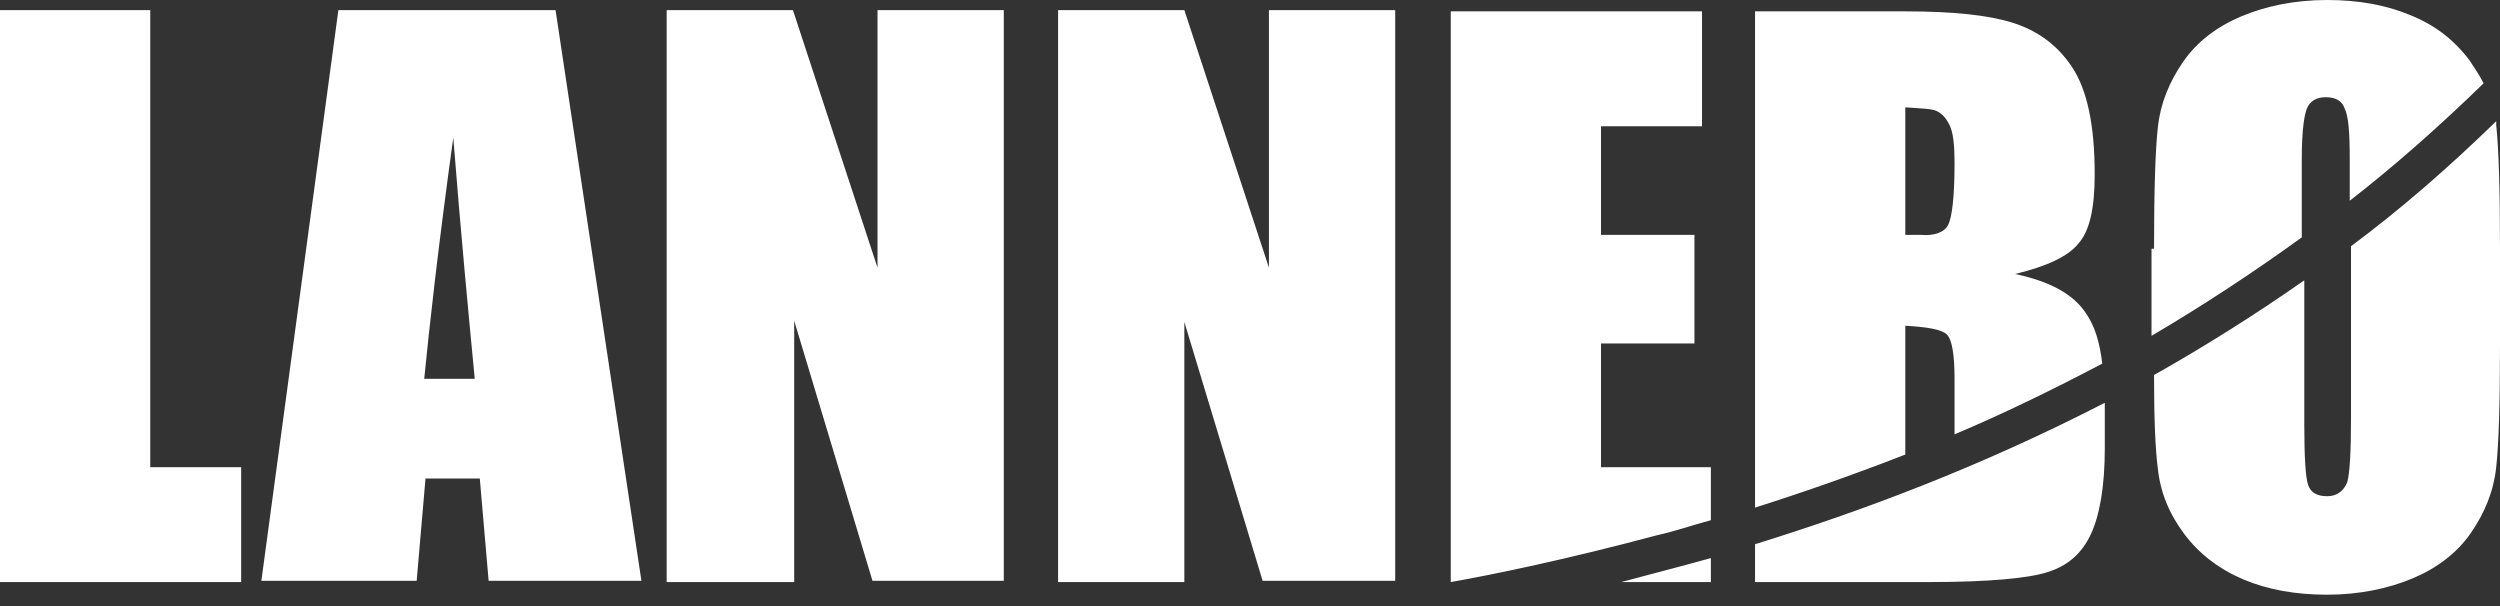
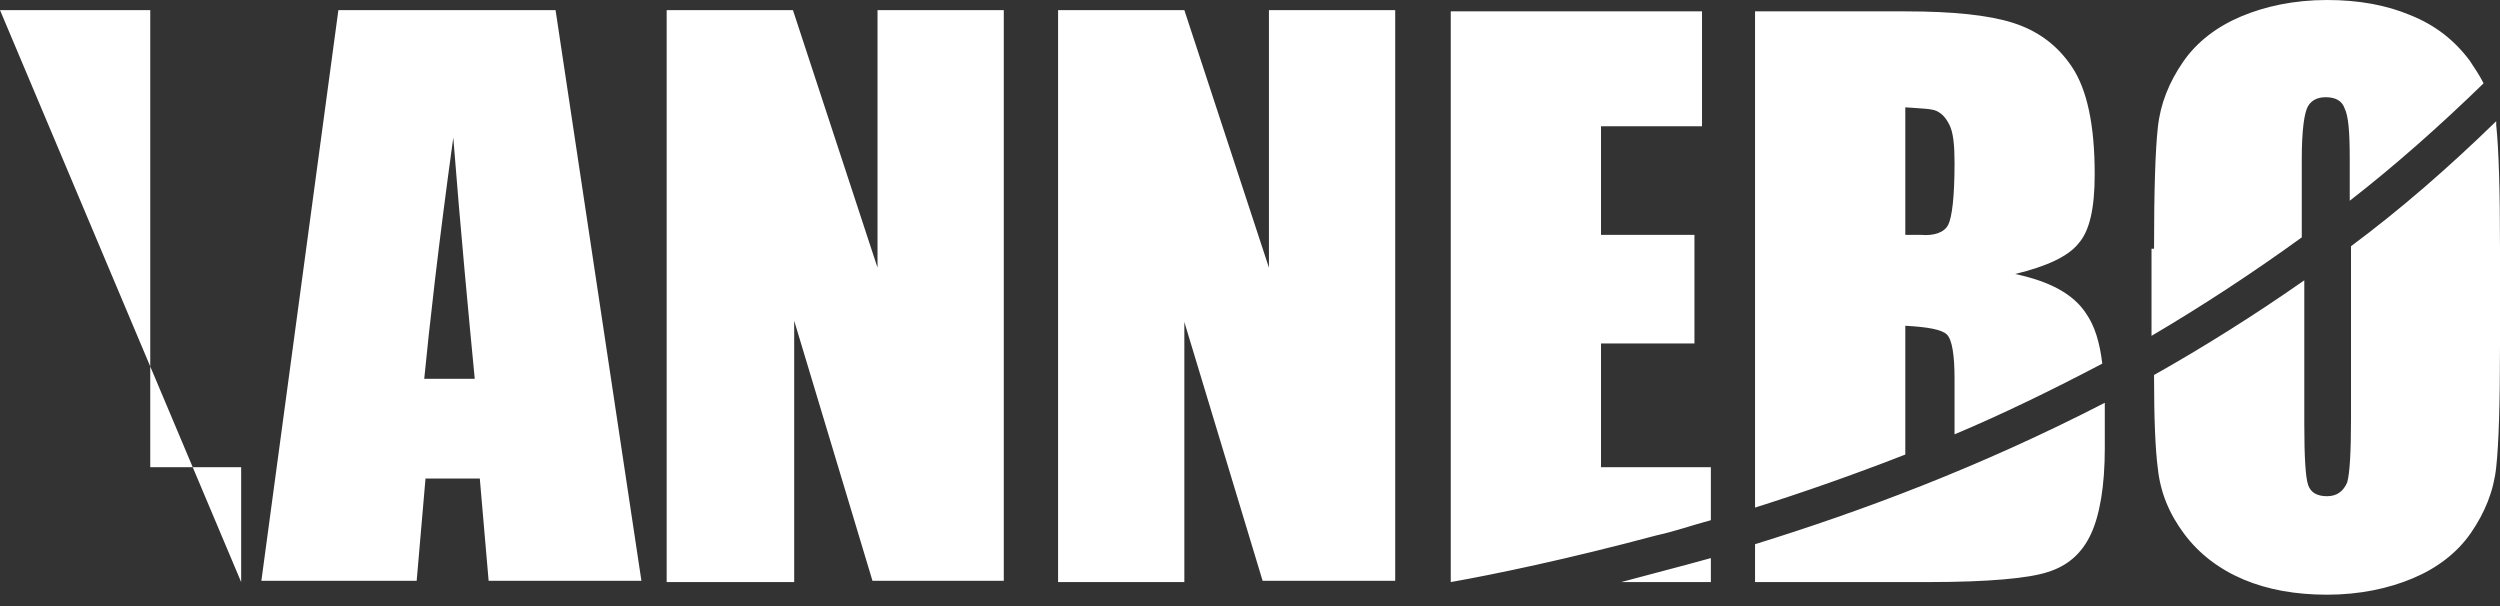
<svg xmlns="http://www.w3.org/2000/svg" width="198px" height="48px" viewBox="0 0 198 48" version="1.1">
  <rect x="0" y="0" width="198" height="48" fill="#333333" stroke="none" />
  <title>Lannebo</title>
  <desc>Created with Sketch.</desc>
  <g id="Page-1" stroke="none" stroke-width="1" fill="none" fill-rule="evenodd">
-     <path d="M35.9,10.9 C34.7,19.6 34,25.9 33.6,30 L37.6,30 C37.1,24.8 36.5,18.5 35.9,10.9 L35.9,10.9 Z M154.3,17.8 C154.6,17.2 154.8,15.6 154.8,12.9 C154.8,11.5 154.7,10.5 154.4,9.9 C154.1,9.3 153.8,9 153.4,8.8 C153,8.6 152.2,8.6 150.9,8.5 L150.9,18.6 C151.4,18.6 151.8,18.6 152.1,18.6 C153.2,18.7 154,18.4 154.3,17.8 L154.3,17.8 Z M139,0.9 L150.9,0.9 C154.7,0.9 157.5,1.2 159.4,1.8 C161.3,2.4 162.9,3.5 164.1,5.3 C165.3,7.1 165.9,9.9 165.9,13.8 C165.9,16.5 165.5,18.3 164.6,19.3 C163.8,20.3 162.1,21.1 159.6,21.7 C162.4,22.3 164.2,23.3 165.2,24.8 C165.9,25.8 166.3,27.1 166.5,28.8 C162.5,30.9 158.6,32.8 154.8,34.4 L154.8,34.2 L154.8,30 C154.8,28.1 154.6,26.9 154.2,26.5 C153.8,26.1 152.7,25.9 150.9,25.8 L150.9,36 C146.8,37.6 142.8,39 139,40.2 L139,0.9 L139,0.9 Z M0,0.8 L11.9,0.8 L11.9,37 L19.1,37 L19.1,46.1 L0,46.1 L0,0.8 L0,0.8 Z M26.8,0.8 L44,0.8 L50.8,46 L38.7,46 L38,37.9 L33.7,37.9 L33,46 L20.7,46 L26.8,0.8 L26.8,0.8 Z M62.8,46.1 L52.8,46.1 L52.8,0.8 L62.8,0.8 L69.5,21.2 L69.5,0.8 L79.5,0.8 L79.5,46 L69.1,46 L62.9,25.4 L62.9,46.1 L62.8,46.1 Z M93.8,25.5 L93.8,46.1 L83.8,46.1 L83.8,0.8 L93.8,0.8 L100.5,21.2 L100.5,0.8 L110.5,0.8 L110.5,46 L100,46 L93.8,25.5 L93.8,25.5 Z M135.5,46.1 L128.4,46.1 C130.6,45.5 133,44.9 135.5,44.2 L135.5,46.1 L135.5,46.1 Z M135.5,41.2 C134,41.6 132.6,42.1 131.2,42.4 C124.1,44.3 118.3,45.5 114.9,46.1 L114.9,46.1 L114.9,44.6 L114.9,0.9 L134.8,0.9 L134.8,10 L126.8,10 L126.8,18.6 L134.2,18.6 L134.2,27.2 L126.8,27.2 L126.8,37 L135.5,37 L135.5,41.2 L135.5,41.2 Z M166.7,35.5 C166.7,38.5 166.3,40.8 165.6,42.3 C164.9,43.8 163.8,44.8 162.2,45.3 C160.7,45.8 157.5,46.1 152.7,46.1 L139,46.1 L139,43.1 C147.4,40.5 156.8,37 166.7,31.9 L166.7,35.5 L166.7,35.5 Z M170.6,19.7 C170.6,15.2 170.7,11.9 170.9,10.1 C171.1,8.2 171.8,6.5 172.9,4.9 C174,3.3 175.6,2.1 177.5,1.3 C179.4,0.5 181.7,0 184.3,0 C186.8,0 189,0.4 190.9,1.2 C192.9,2 194.4,3.2 195.6,4.8 C196,5.4 196.4,6 196.7,6.6 C193.2,10 189.7,13.1 186.1,15.9 L186.1,12.6 C186.1,10.5 186,9.2 185.7,8.6 C185.5,8 185,7.7 184.2,7.7 C183.6,7.7 183.1,7.9 182.8,8.4 C182.5,8.9 182.3,10.3 182.3,12.6 L182.3,18.8 C178.3,21.7 174.3,24.3 170.4,26.6 L170.4,19.7 L170.6,19.7 Z M173,42.3 C171.8,40.7 171.1,39 170.9,37.1 C170.7,35.6 170.6,33.1 170.6,29.7 C174.5,27.5 178.5,25 182.5,22.2 L182.5,33.6 C182.5,36.2 182.6,37.8 182.8,38.4 C183,39 183.5,39.3 184.3,39.3 C185.1,39.3 185.6,38.9 185.9,38.2 C186.1,37.5 186.2,35.8 186.2,33.2 L186.2,19.5 C190.1,16.6 193.9,13.3 197.7,9.6 L197.7,9.9 C197.9,11.8 198,15 198,19.7 L198,27.4 C198,31.9 197.9,35.2 197.7,37 C197.5,38.9 196.8,40.6 195.7,42.2 C194.6,43.8 193,45 191.1,45.8 C189.2,46.6 186.9,47.1 184.3,47.1 C181.8,47.1 179.6,46.7 177.7,45.9 C175.8,45.1 174.2,43.9 173,42.3 L173,42.3 Z" id="Lannebo" fill="#FFFFFF" fill-rule="nonzero" />
+     <path d="M35.9,10.9 C34.7,19.6 34,25.9 33.6,30 L37.6,30 C37.1,24.8 36.5,18.5 35.9,10.9 L35.9,10.9 Z M154.3,17.8 C154.6,17.2 154.8,15.6 154.8,12.9 C154.8,11.5 154.7,10.5 154.4,9.9 C154.1,9.3 153.8,9 153.4,8.8 C153,8.6 152.2,8.6 150.9,8.5 L150.9,18.6 C151.4,18.6 151.8,18.6 152.1,18.6 C153.2,18.7 154,18.4 154.3,17.8 L154.3,17.8 Z M139,0.9 L150.9,0.9 C154.7,0.9 157.5,1.2 159.4,1.8 C161.3,2.4 162.9,3.5 164.1,5.3 C165.3,7.1 165.9,9.9 165.9,13.8 C165.9,16.5 165.5,18.3 164.6,19.3 C163.8,20.3 162.1,21.1 159.6,21.7 C162.4,22.3 164.2,23.3 165.2,24.8 C165.9,25.8 166.3,27.1 166.5,28.8 C162.5,30.9 158.6,32.8 154.8,34.4 L154.8,34.2 L154.8,30 C154.8,28.1 154.6,26.9 154.2,26.5 C153.8,26.1 152.7,25.9 150.9,25.8 L150.9,36 C146.8,37.6 142.8,39 139,40.2 L139,0.9 L139,0.9 Z M0,0.8 L11.9,0.8 L11.9,37 L19.1,37 L19.1,46.1 L0,0.8 L0,0.8 Z M26.8,0.8 L44,0.8 L50.8,46 L38.7,46 L38,37.9 L33.7,37.9 L33,46 L20.7,46 L26.8,0.8 L26.8,0.8 Z M62.8,46.1 L52.8,46.1 L52.8,0.8 L62.8,0.8 L69.5,21.2 L69.5,0.8 L79.5,0.8 L79.5,46 L69.1,46 L62.9,25.4 L62.9,46.1 L62.8,46.1 Z M93.8,25.5 L93.8,46.1 L83.8,46.1 L83.8,0.8 L93.8,0.8 L100.5,21.2 L100.5,0.8 L110.5,0.8 L110.5,46 L100,46 L93.8,25.5 L93.8,25.5 Z M135.5,46.1 L128.4,46.1 C130.6,45.5 133,44.9 135.5,44.2 L135.5,46.1 L135.5,46.1 Z M135.5,41.2 C134,41.6 132.6,42.1 131.2,42.4 C124.1,44.3 118.3,45.5 114.9,46.1 L114.9,46.1 L114.9,44.6 L114.9,0.9 L134.8,0.9 L134.8,10 L126.8,10 L126.8,18.6 L134.2,18.6 L134.2,27.2 L126.8,27.2 L126.8,37 L135.5,37 L135.5,41.2 L135.5,41.2 Z M166.7,35.5 C166.7,38.5 166.3,40.8 165.6,42.3 C164.9,43.8 163.8,44.8 162.2,45.3 C160.7,45.8 157.5,46.1 152.7,46.1 L139,46.1 L139,43.1 C147.4,40.5 156.8,37 166.7,31.9 L166.7,35.5 L166.7,35.5 Z M170.6,19.7 C170.6,15.2 170.7,11.9 170.9,10.1 C171.1,8.2 171.8,6.5 172.9,4.9 C174,3.3 175.6,2.1 177.5,1.3 C179.4,0.5 181.7,0 184.3,0 C186.8,0 189,0.4 190.9,1.2 C192.9,2 194.4,3.2 195.6,4.8 C196,5.4 196.4,6 196.7,6.6 C193.2,10 189.7,13.1 186.1,15.9 L186.1,12.6 C186.1,10.5 186,9.2 185.7,8.6 C185.5,8 185,7.7 184.2,7.7 C183.6,7.7 183.1,7.9 182.8,8.4 C182.5,8.9 182.3,10.3 182.3,12.6 L182.3,18.8 C178.3,21.7 174.3,24.3 170.4,26.6 L170.4,19.7 L170.6,19.7 Z M173,42.3 C171.8,40.7 171.1,39 170.9,37.1 C170.7,35.6 170.6,33.1 170.6,29.7 C174.5,27.5 178.5,25 182.5,22.2 L182.5,33.6 C182.5,36.2 182.6,37.8 182.8,38.4 C183,39 183.5,39.3 184.3,39.3 C185.1,39.3 185.6,38.9 185.9,38.2 C186.1,37.5 186.2,35.8 186.2,33.2 L186.2,19.5 C190.1,16.6 193.9,13.3 197.7,9.6 L197.7,9.9 C197.9,11.8 198,15 198,19.7 L198,27.4 C198,31.9 197.9,35.2 197.7,37 C197.5,38.9 196.8,40.6 195.7,42.2 C194.6,43.8 193,45 191.1,45.8 C189.2,46.6 186.9,47.1 184.3,47.1 C181.8,47.1 179.6,46.7 177.7,45.9 C175.8,45.1 174.2,43.9 173,42.3 L173,42.3 Z" id="Lannebo" fill="#FFFFFF" fill-rule="nonzero" />
  </g>
</svg>